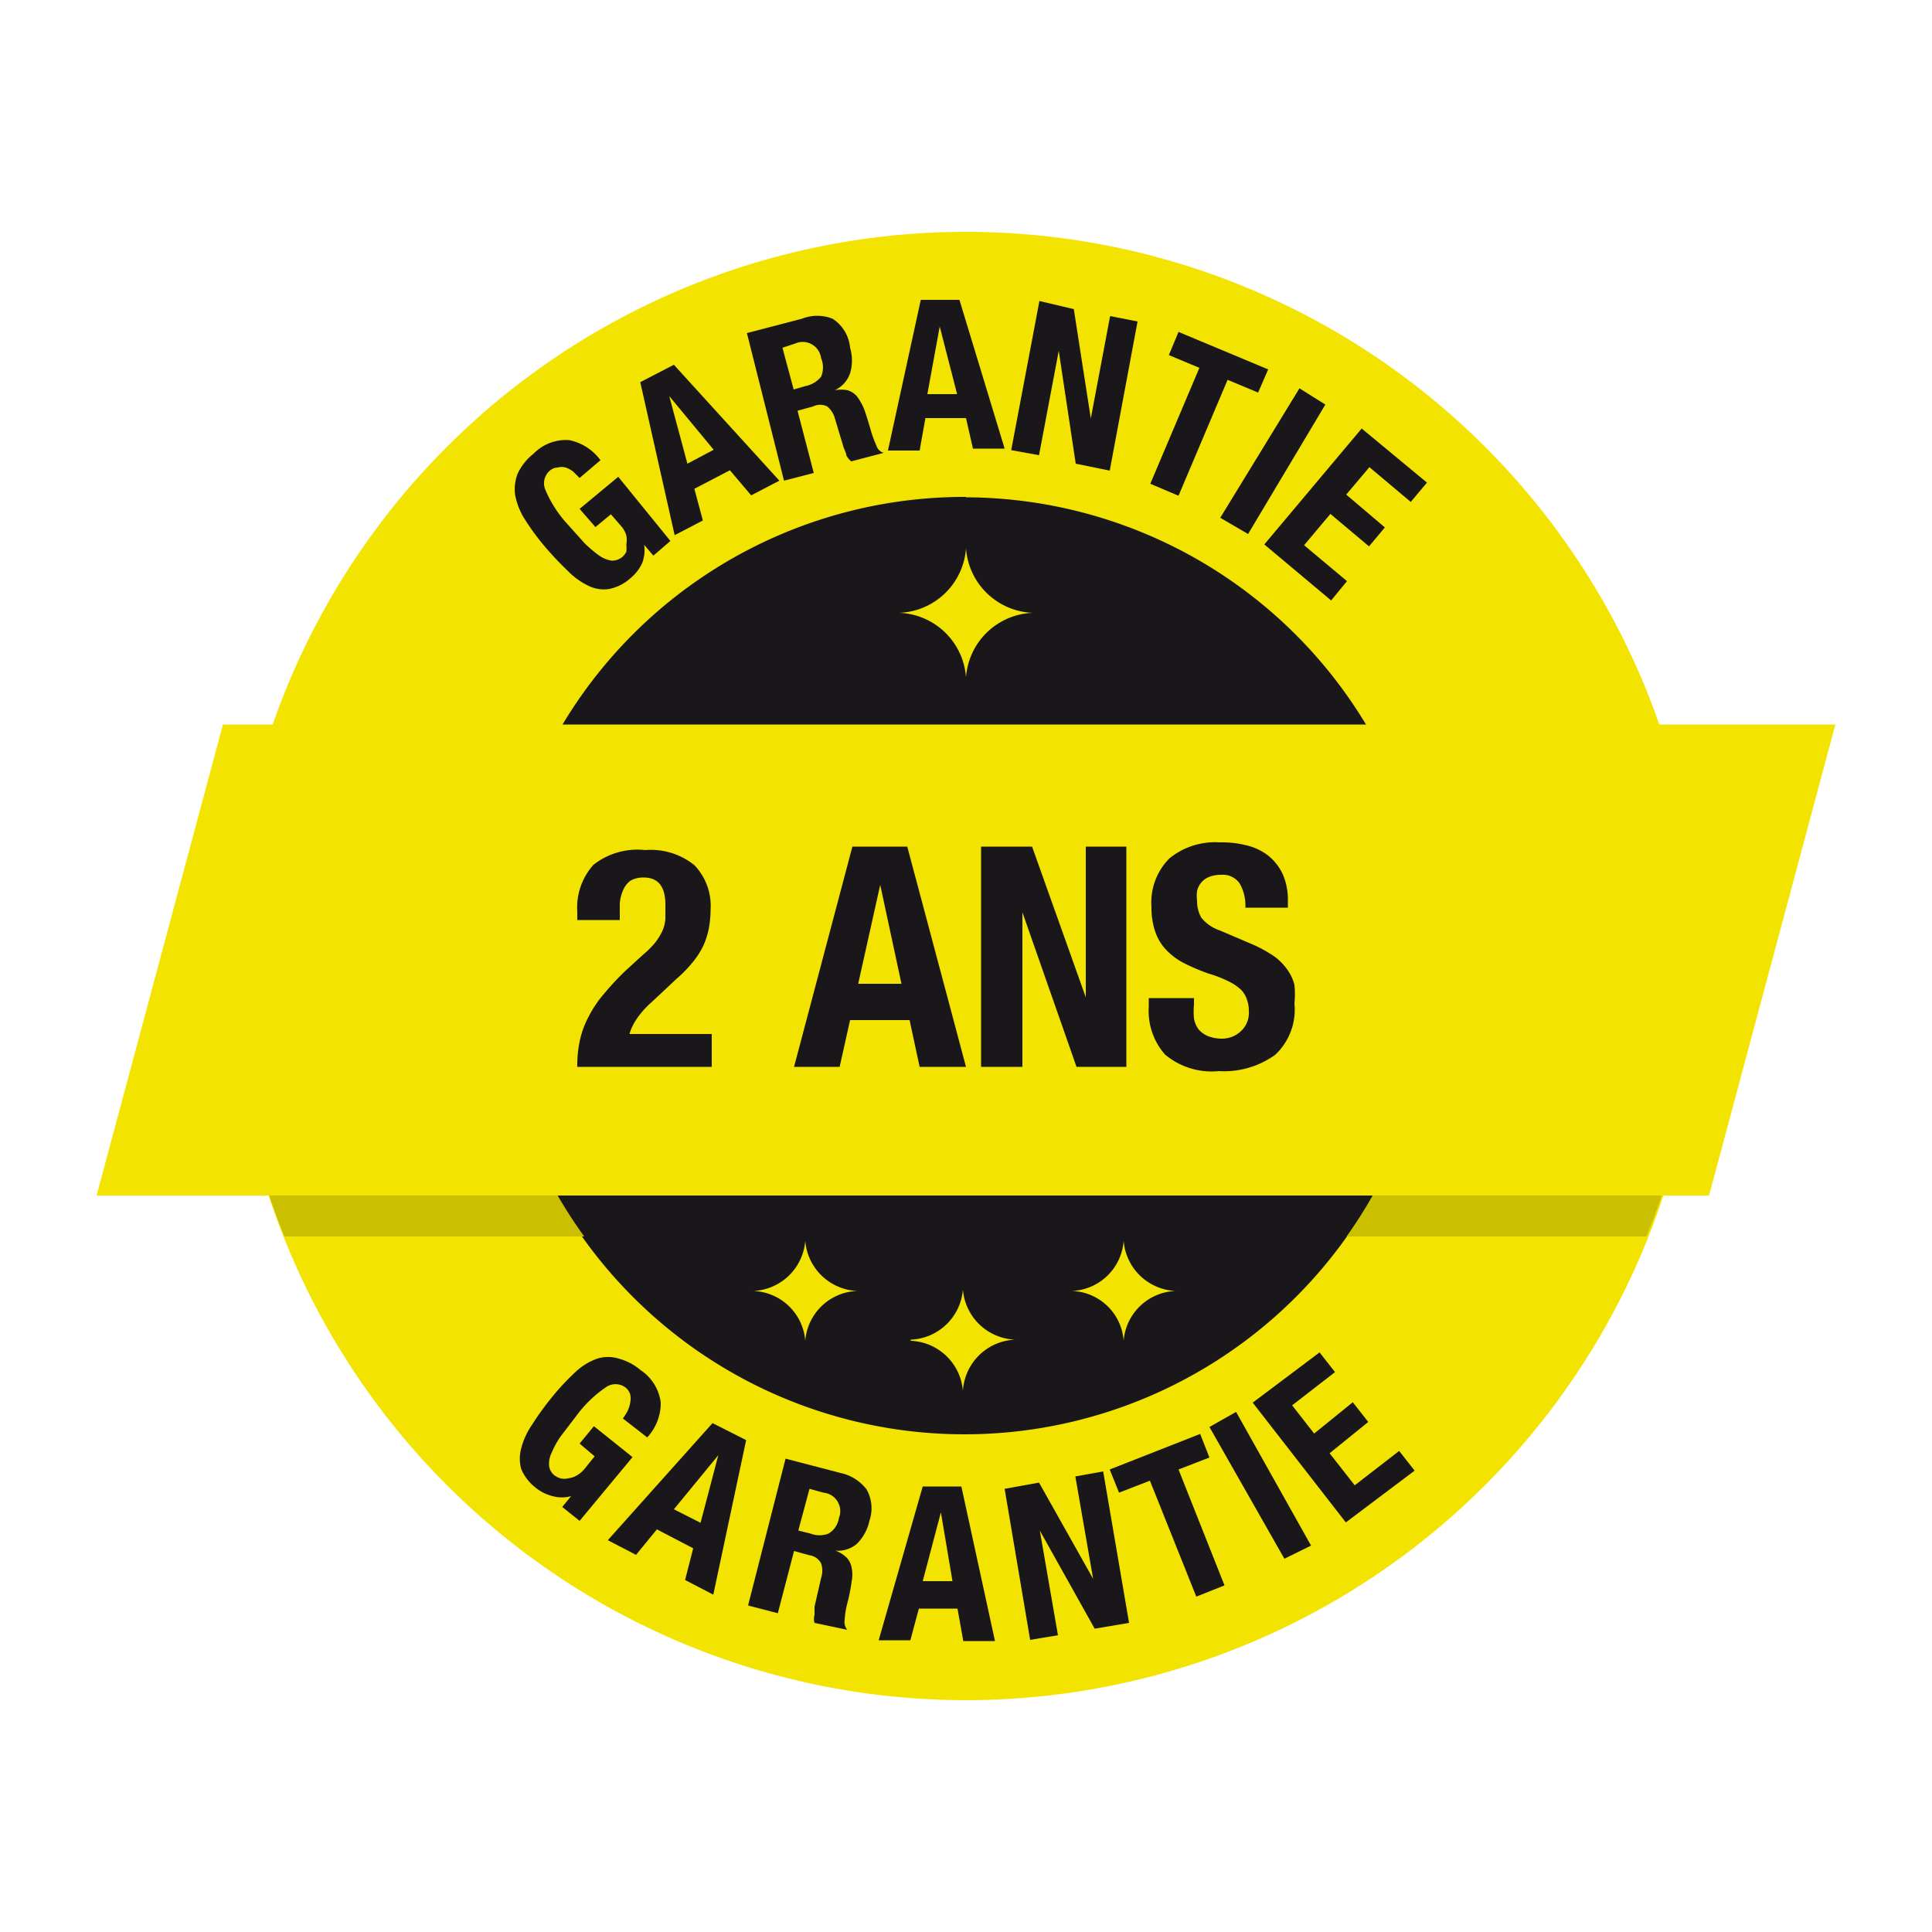
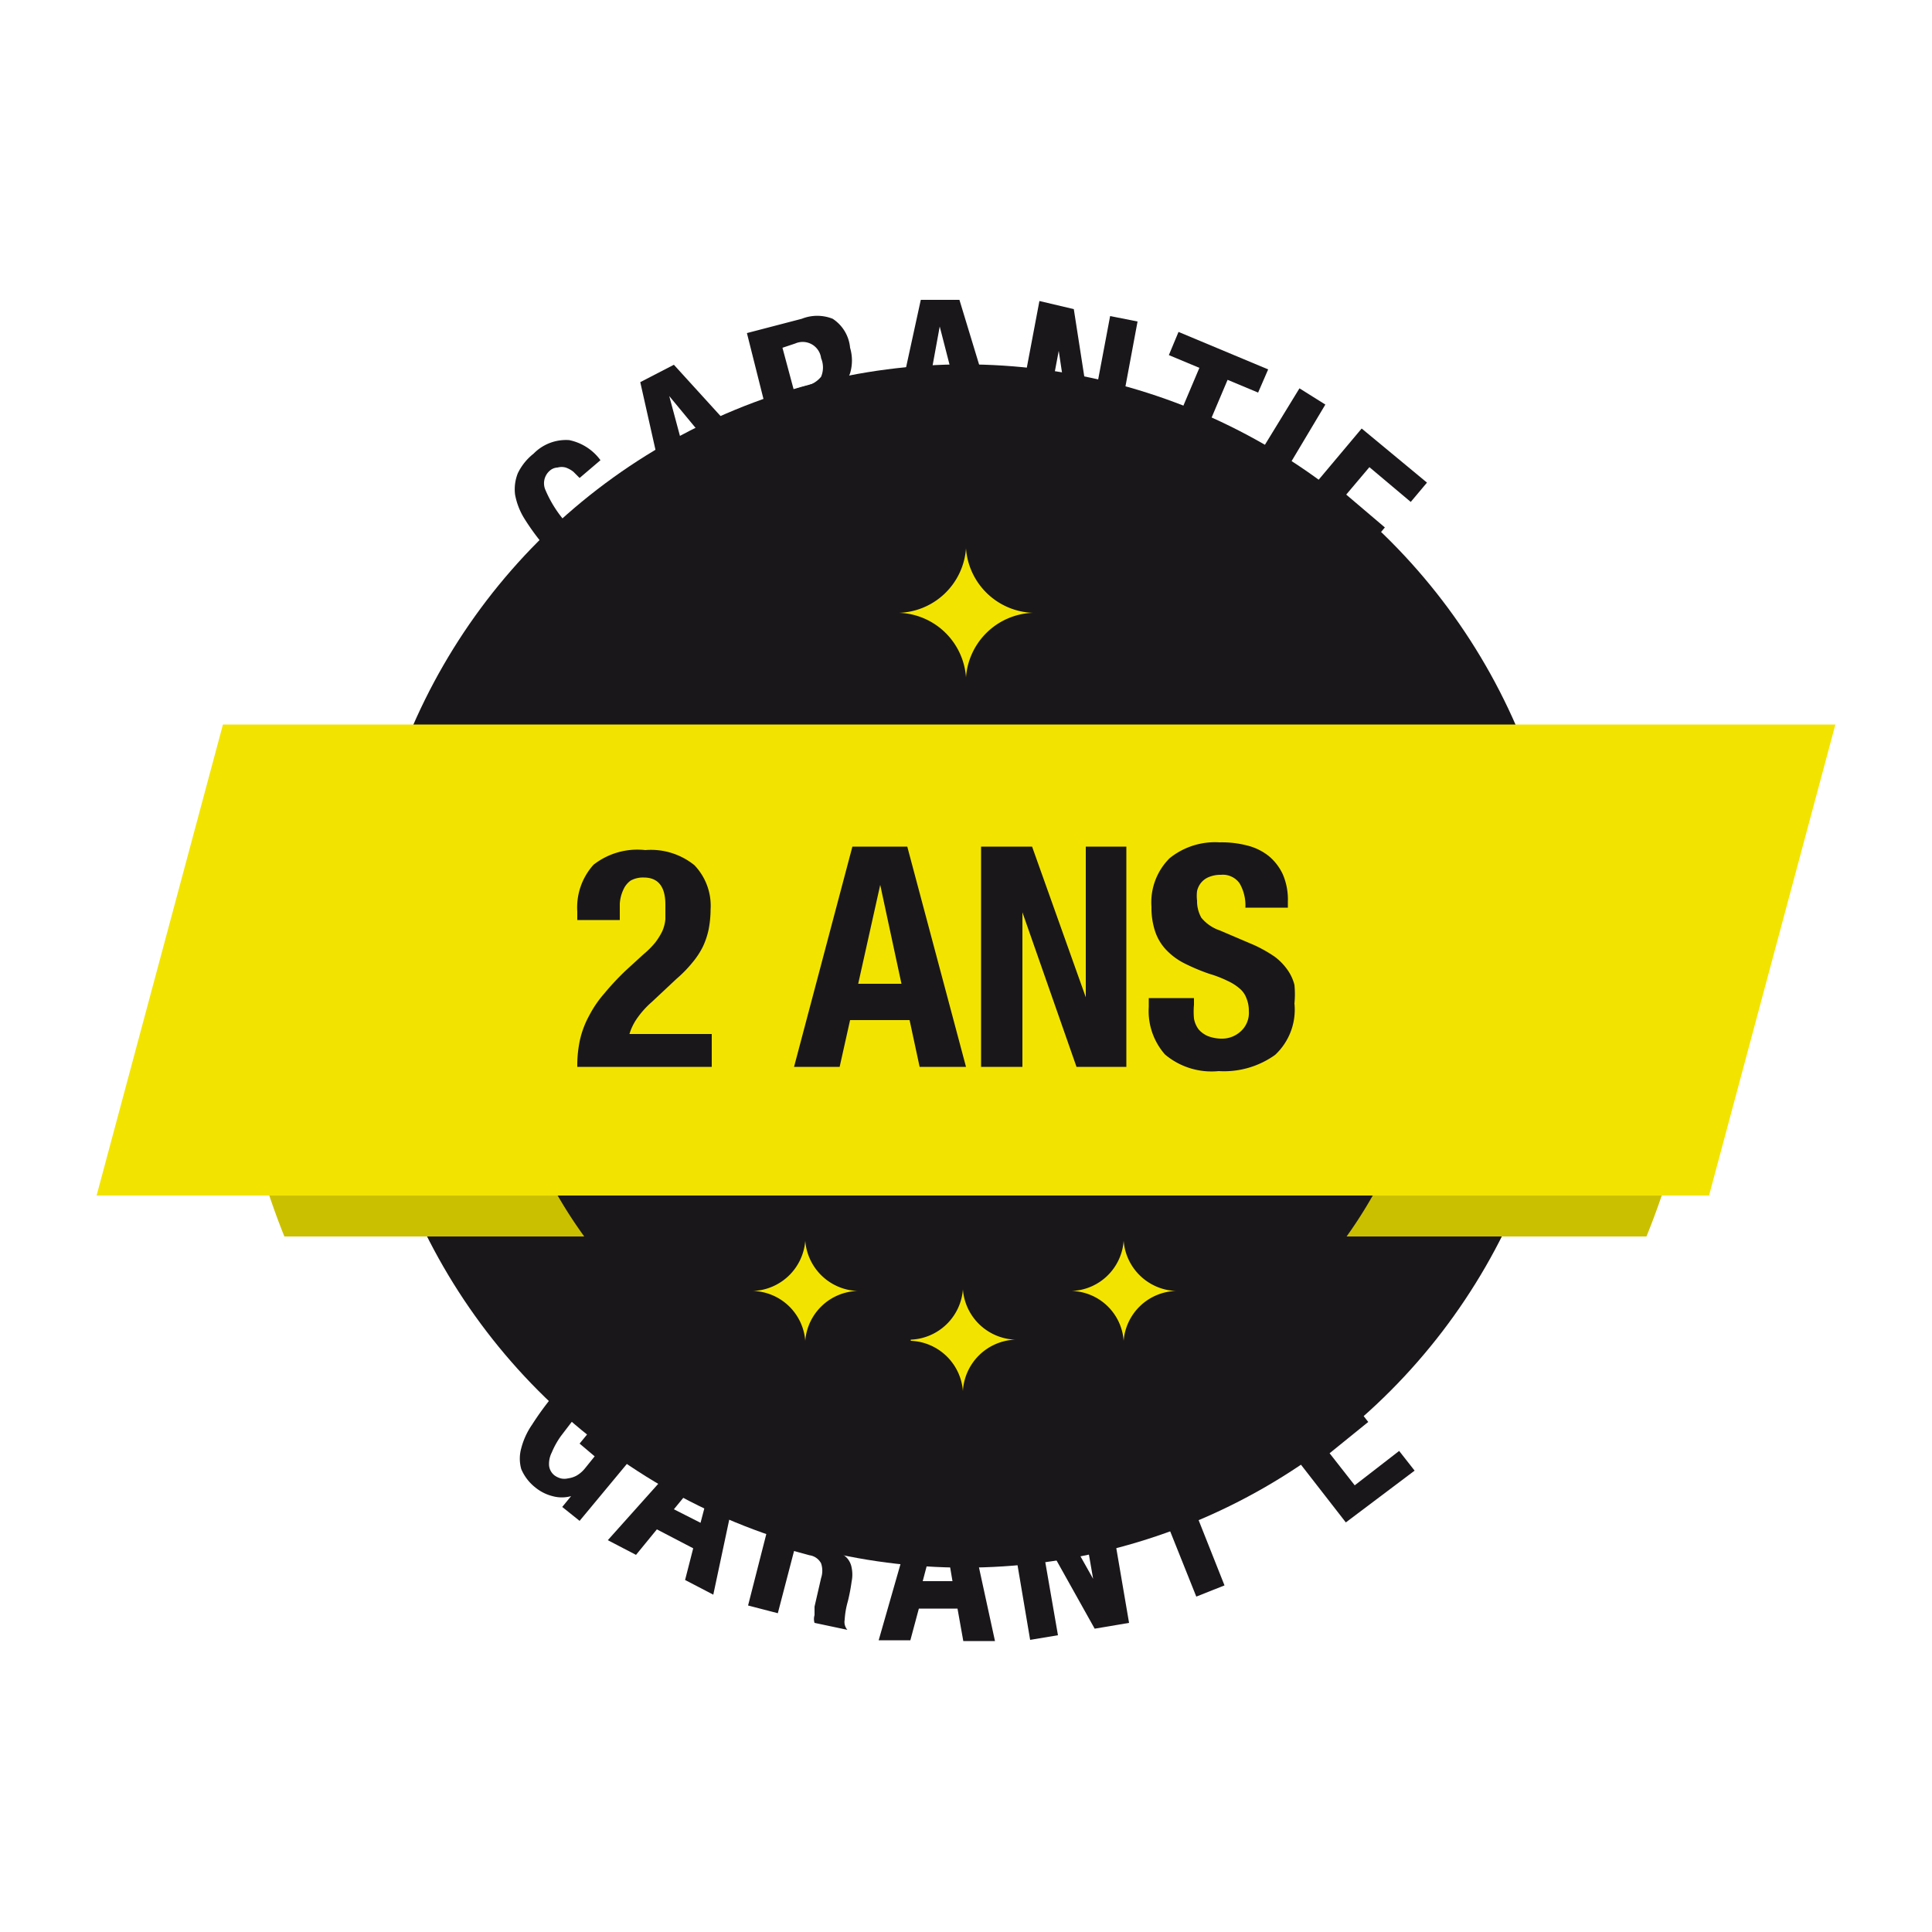
<svg xmlns="http://www.w3.org/2000/svg" id="b2ca3cb4-7786-44ff-9711-8faf09df245c" data-name="Calque 1" viewBox="0 0 50 50">
  <circle cx="24.96" cy="25" r="15.57" style="fill:#1a171b" />
-   <path d="M25,44A19,19,0,1,1,44,25,19,19,0,0,1,25,44Zm0-31.14A12.13,12.13,0,1,0,37.09,25,12.14,12.14,0,0,0,25,12.87Z" style="fill:#f2e400" />
  <path d="M37.09,25a12,12,0,0,1-2.24,7h7.76A18.77,18.77,0,0,0,44,25a19,19,0,0,0-.74-5.19H35.91A12,12,0,0,1,37.09,25Z" style="fill:#cbc000" />
  <path d="M12.83,25A12,12,0,0,1,14,19.81H7.07L6,23.75C6,24.17,6,24.58,6,25a18.77,18.77,0,0,0,1.36,7h7.76A12,12,0,0,1,12.83,25Z" style="fill:#cbc000" />
  <polygon points="47.5 18.75 5.77 18.75 2.5 30.94 44.23 30.94 47.5 18.75" style="fill:#f2e400" />
  <path d="M18.42,27.61H14.94a3.14,3.14,0,0,1,.07-.7,2.41,2.41,0,0,1,.24-.63,2.89,2.89,0,0,1,.39-.57,7,7,0,0,1,.54-.58l.47-.43a2.26,2.26,0,0,0,.31-.31,1.75,1.75,0,0,0,.18-.29,1,1,0,0,0,.08-.31c0-.11,0-.24,0-.38,0-.47-.19-.7-.56-.7a.66.66,0,0,0-.34.08.57.57,0,0,0-.19.24,1,1,0,0,0-.09.36c0,.13,0,.27,0,.42h-1.1v-.22a1.65,1.65,0,0,1,.42-1.21A1.84,1.84,0,0,1,16.7,22a1.79,1.79,0,0,1,1.27.39,1.52,1.52,0,0,1,.42,1.15,2.76,2.76,0,0,1-.05.51,2,2,0,0,1-.15.45,2.07,2.07,0,0,1-.27.41,3.21,3.21,0,0,1-.41.42l-.64.6a2.31,2.31,0,0,0-.4.45,1.42,1.42,0,0,0-.18.38h2.13Z" style="fill:#1a171b" />
  <path d="M22.06,21.91h1.42L25,27.61h-1.2l-.26-1.21H22l-.27,1.21H20.55Zm.15,3.55h1.12l-.55-2.56h0Z" style="fill:#1a171b" />
  <path d="M26.71,21.91l1.39,3.9h0v-3.9h1.05v5.7H27.86l-1.4-4h0v4H25.39v-5.7Z" style="fill:#1a171b" />
  <path d="M30.9,25.83V26a2,2,0,0,0,0,.36.65.65,0,0,0,.12.28.66.66,0,0,0,.23.17,1,1,0,0,0,.38.07.71.71,0,0,0,.47-.18.64.64,0,0,0,.22-.53.84.84,0,0,0-.06-.33.59.59,0,0,0-.17-.25,1.28,1.28,0,0,0-.31-.2,3,3,0,0,0-.49-.19,5.24,5.24,0,0,1-.66-.28,1.72,1.72,0,0,1-.47-.36,1.29,1.29,0,0,1-.27-.47,1.93,1.93,0,0,1-.09-.62,1.61,1.61,0,0,1,.47-1.26,1.87,1.87,0,0,1,1.29-.41,2.62,2.62,0,0,1,.71.08,1.46,1.46,0,0,1,.56.27,1.35,1.35,0,0,1,.37.48,1.65,1.65,0,0,1,.13.7v.16h-1.1a1.13,1.13,0,0,0-.15-.63.53.53,0,0,0-.48-.22.79.79,0,0,0-.32.06.5.5,0,0,0-.2.15.51.51,0,0,0-.1.21,1,1,0,0,0,0,.25.87.87,0,0,0,.11.44,1.05,1.05,0,0,0,.48.33l.89.38a3.57,3.57,0,0,1,.53.3,1.5,1.5,0,0,1,.33.34,1.15,1.15,0,0,1,.18.39,2.45,2.45,0,0,1,0,.48A1.6,1.6,0,0,1,33,27.3a2.27,2.27,0,0,1-1.46.42,1.87,1.87,0,0,1-1.39-.43,1.7,1.7,0,0,1-.42-1.23v-.23Z" style="fill:#1a171b" />
  <path d="M15,12.37l-.16-.16a.66.66,0,0,0-.2-.11.39.39,0,0,0-.21,0,.32.32,0,0,0-.2.08.43.43,0,0,0-.11.51,3.08,3.08,0,0,0,.58.89l.43.48a3.23,3.23,0,0,0,.38.32.77.77,0,0,0,.32.13.42.42,0,0,0,.28-.1.45.45,0,0,0,.1-.13,1.05,1.05,0,0,0,0-.19.66.66,0,0,0,0-.23.63.63,0,0,0-.14-.25l-.26-.3-.4.33L15,13.17l1-.83L17.35,14l-.44.38-.24-.28h0a.91.91,0,0,1-.05.47,1.08,1.08,0,0,1-.3.39,1.17,1.17,0,0,1-.54.28.89.89,0,0,1-.53-.07,1.87,1.87,0,0,1-.55-.39,8.28,8.28,0,0,1-.62-.66,6.06,6.06,0,0,1-.51-.7,1.79,1.79,0,0,1-.24-.62,1.12,1.12,0,0,1,.07-.55,1.44,1.44,0,0,1,.41-.51,1.17,1.17,0,0,1,.92-.35,1.33,1.33,0,0,1,.81.52Z" style="fill:#1a171b" />
  <path d="M16.57,9.89l.87-.45,2.73,3-.73.38-.55-.65-.92.48.22.82-.73.38ZM17.79,12l.68-.36-1.15-1.39h0Z" style="fill:#1a171b" />
  <path d="M19.33,8.62l1.42-.37a1.08,1.08,0,0,1,.8,0A1,1,0,0,1,22,9a1.15,1.15,0,0,1,0,.66.75.75,0,0,1-.4.44h0a.9.9,0,0,1,.34,0,.54.54,0,0,1,.24.16,1.52,1.52,0,0,1,.18.32c.05.13.1.3.16.5a3.09,3.09,0,0,0,.16.45.28.28,0,0,0,.19.19v0l-.84.22a.51.51,0,0,1-.13-.16c0-.07-.05-.14-.07-.21l-.22-.73a.61.61,0,0,0-.2-.32.41.41,0,0,0-.37,0l-.4.11.42,1.61-.77.2Zm1.21,1.46.31-.09a.69.69,0,0,0,.4-.24.62.62,0,0,0,0-.48.48.48,0,0,0-.67-.38L20.25,9Z" style="fill:#1a171b" />
  <path d="M23.83,7.76l1,0L26,11.61l-.82,0L25,10.82l-1.05,0-.15.84-.82,0ZM24,10.2l.77,0-.45-1.75h0Z" style="fill:#1a171b" />
  <path d="M27.79,8l.44,2.83h0l.5-2.65.71.14-.72,3.86L27.84,12,27.4,9.08h0l-.51,2.7-.72-.13.73-3.86Z" style="fill:#1a171b" />
  <path d="M32.82,9.56l-.26.6-.79-.33-1.27,3-.73-.31,1.27-3-.79-.33.25-.6Z" style="fill:#1a171b" />
  <path d="M31.58,13.4l2.05-3.35.67.42-2,3.35Z" style="fill:#1a171b" />
  <path d="M36.93,12.49l-.42.5-1.07-.9-.6.71,1,.85-.41.49-1-.84-.68.81,1.11.93-.41.5-1.73-1.45,2.52-3Z" style="fill:#1a171b" />
  <path d="M16.12,36.71a1.57,1.57,0,0,0,.12-.19.81.81,0,0,0,.07-.22.5.5,0,0,0,0-.21.36.36,0,0,0-.12-.18.43.43,0,0,0-.52,0,3.12,3.12,0,0,0-.76.74l-.39.51a2.13,2.13,0,0,0-.24.43.65.65,0,0,0-.07.34.37.37,0,0,0,.15.26.52.52,0,0,0,.15.07.4.4,0,0,0,.19,0,.63.63,0,0,0,.22-.07.77.77,0,0,0,.22-.19l.25-.31L15,37.36l.37-.45,1,.8L15,39.36,14.55,39l.23-.28h0a.9.9,0,0,1-.48,0,1.14,1.14,0,0,1-.44-.22,1.2,1.2,0,0,1-.37-.48,1,1,0,0,1,0-.54,1.92,1.92,0,0,1,.28-.61,7.64,7.64,0,0,1,.53-.73,6.18,6.18,0,0,1,.59-.63,1.6,1.6,0,0,1,.57-.35.94.94,0,0,1,.55,0,1.44,1.44,0,0,1,.57.3,1.18,1.18,0,0,1,.52.84,1.31,1.31,0,0,1-.35.9Z" style="fill:#1a171b" />
  <path d="M18.44,36.83l.87.44-.85,4-.73-.38.21-.82L17,39.58l-.54.66-.73-.38Zm-1,2.23.69.35.46-1.75h0Z" style="fill:#1a171b" />
  <path d="M20.33,37.75l1.42.37a1.15,1.15,0,0,1,.68.43,1,1,0,0,1,.07.81,1.19,1.19,0,0,1-.32.59.75.75,0,0,1-.56.18h0a.8.8,0,0,1,.29.18.5.5,0,0,1,.13.26.89.89,0,0,1,0,.36,4.64,4.64,0,0,1-.1.52,2.17,2.17,0,0,0-.08.47.31.31,0,0,0,.07.26v0L21.08,42a.34.34,0,0,1,0-.2l0-.22.17-.74a.6.6,0,0,0,0-.38.4.4,0,0,0-.3-.21l-.4-.11-.42,1.61-.77-.2Zm.33,1.86.32.08a.64.64,0,0,0,.46,0,.56.56,0,0,0,.27-.4.48.48,0,0,0-.4-.66l-.36-.1Z" style="fill:#1a171b" />
  <path d="M23.88,38.47l1,0,.87,4-.82,0-.15-.84-1,0-.22.82-.82,0Zm0,2.45.77,0-.3-1.78h0Z" style="fill:#1a171b" />
  <path d="M26.89,38.37l1.4,2.49h0l-.46-2.65.72-.13L29.22,42l-.89.15-1.42-2.54h0l.47,2.71-.72.12L26,38.53Z" style="fill:#1a171b" />
  <path d="M31.06,37.11l.24.61-.8.31,1.19,3-.73.29-1.2-3-.8.31-.24-.6Z" style="fill:#1a171b" />
-   <path d="M33.24,40.34,31.3,36.93l.69-.39L33.93,40Z" style="fill:#1a171b" />
  <path d="M34.15,35l.4.51-1.11.86.57.73,1-.81.4.51-1,.81.65.83,1.15-.89.4.51L34.83,39.4l-2.41-3.1Z" style="fill:#1a171b" />
  <path d="M19.49,33.41a1.41,1.41,0,0,0,1.35-1.3,1.41,1.41,0,0,0,1.35,1.3,1.4,1.4,0,0,0-1.35,1.29,1.4,1.4,0,0,0-1.35-1.29" style="fill:#f2e400" />
  <path d="M27.74,33.41a1.4,1.4,0,0,0,1.34-1.3,1.41,1.41,0,0,0,1.35,1.3,1.4,1.4,0,0,0-1.35,1.29,1.39,1.39,0,0,0-1.34-1.29" style="fill:#f2e400" />
  <path d="M23.57,34.67a1.41,1.41,0,0,0,1.35-1.3,1.41,1.41,0,0,0,1.35,1.3A1.41,1.41,0,0,0,24.92,36a1.41,1.41,0,0,0-1.35-1.3" style="fill:#f2e400" />
  <path d="M26.73,15.86A1.8,1.8,0,0,0,25,17.53a1.8,1.8,0,0,0-1.73-1.67A1.8,1.8,0,0,0,25,14.19a1.8,1.8,0,0,0,1.73,1.67" style="fill:#f2e400" />
</svg>